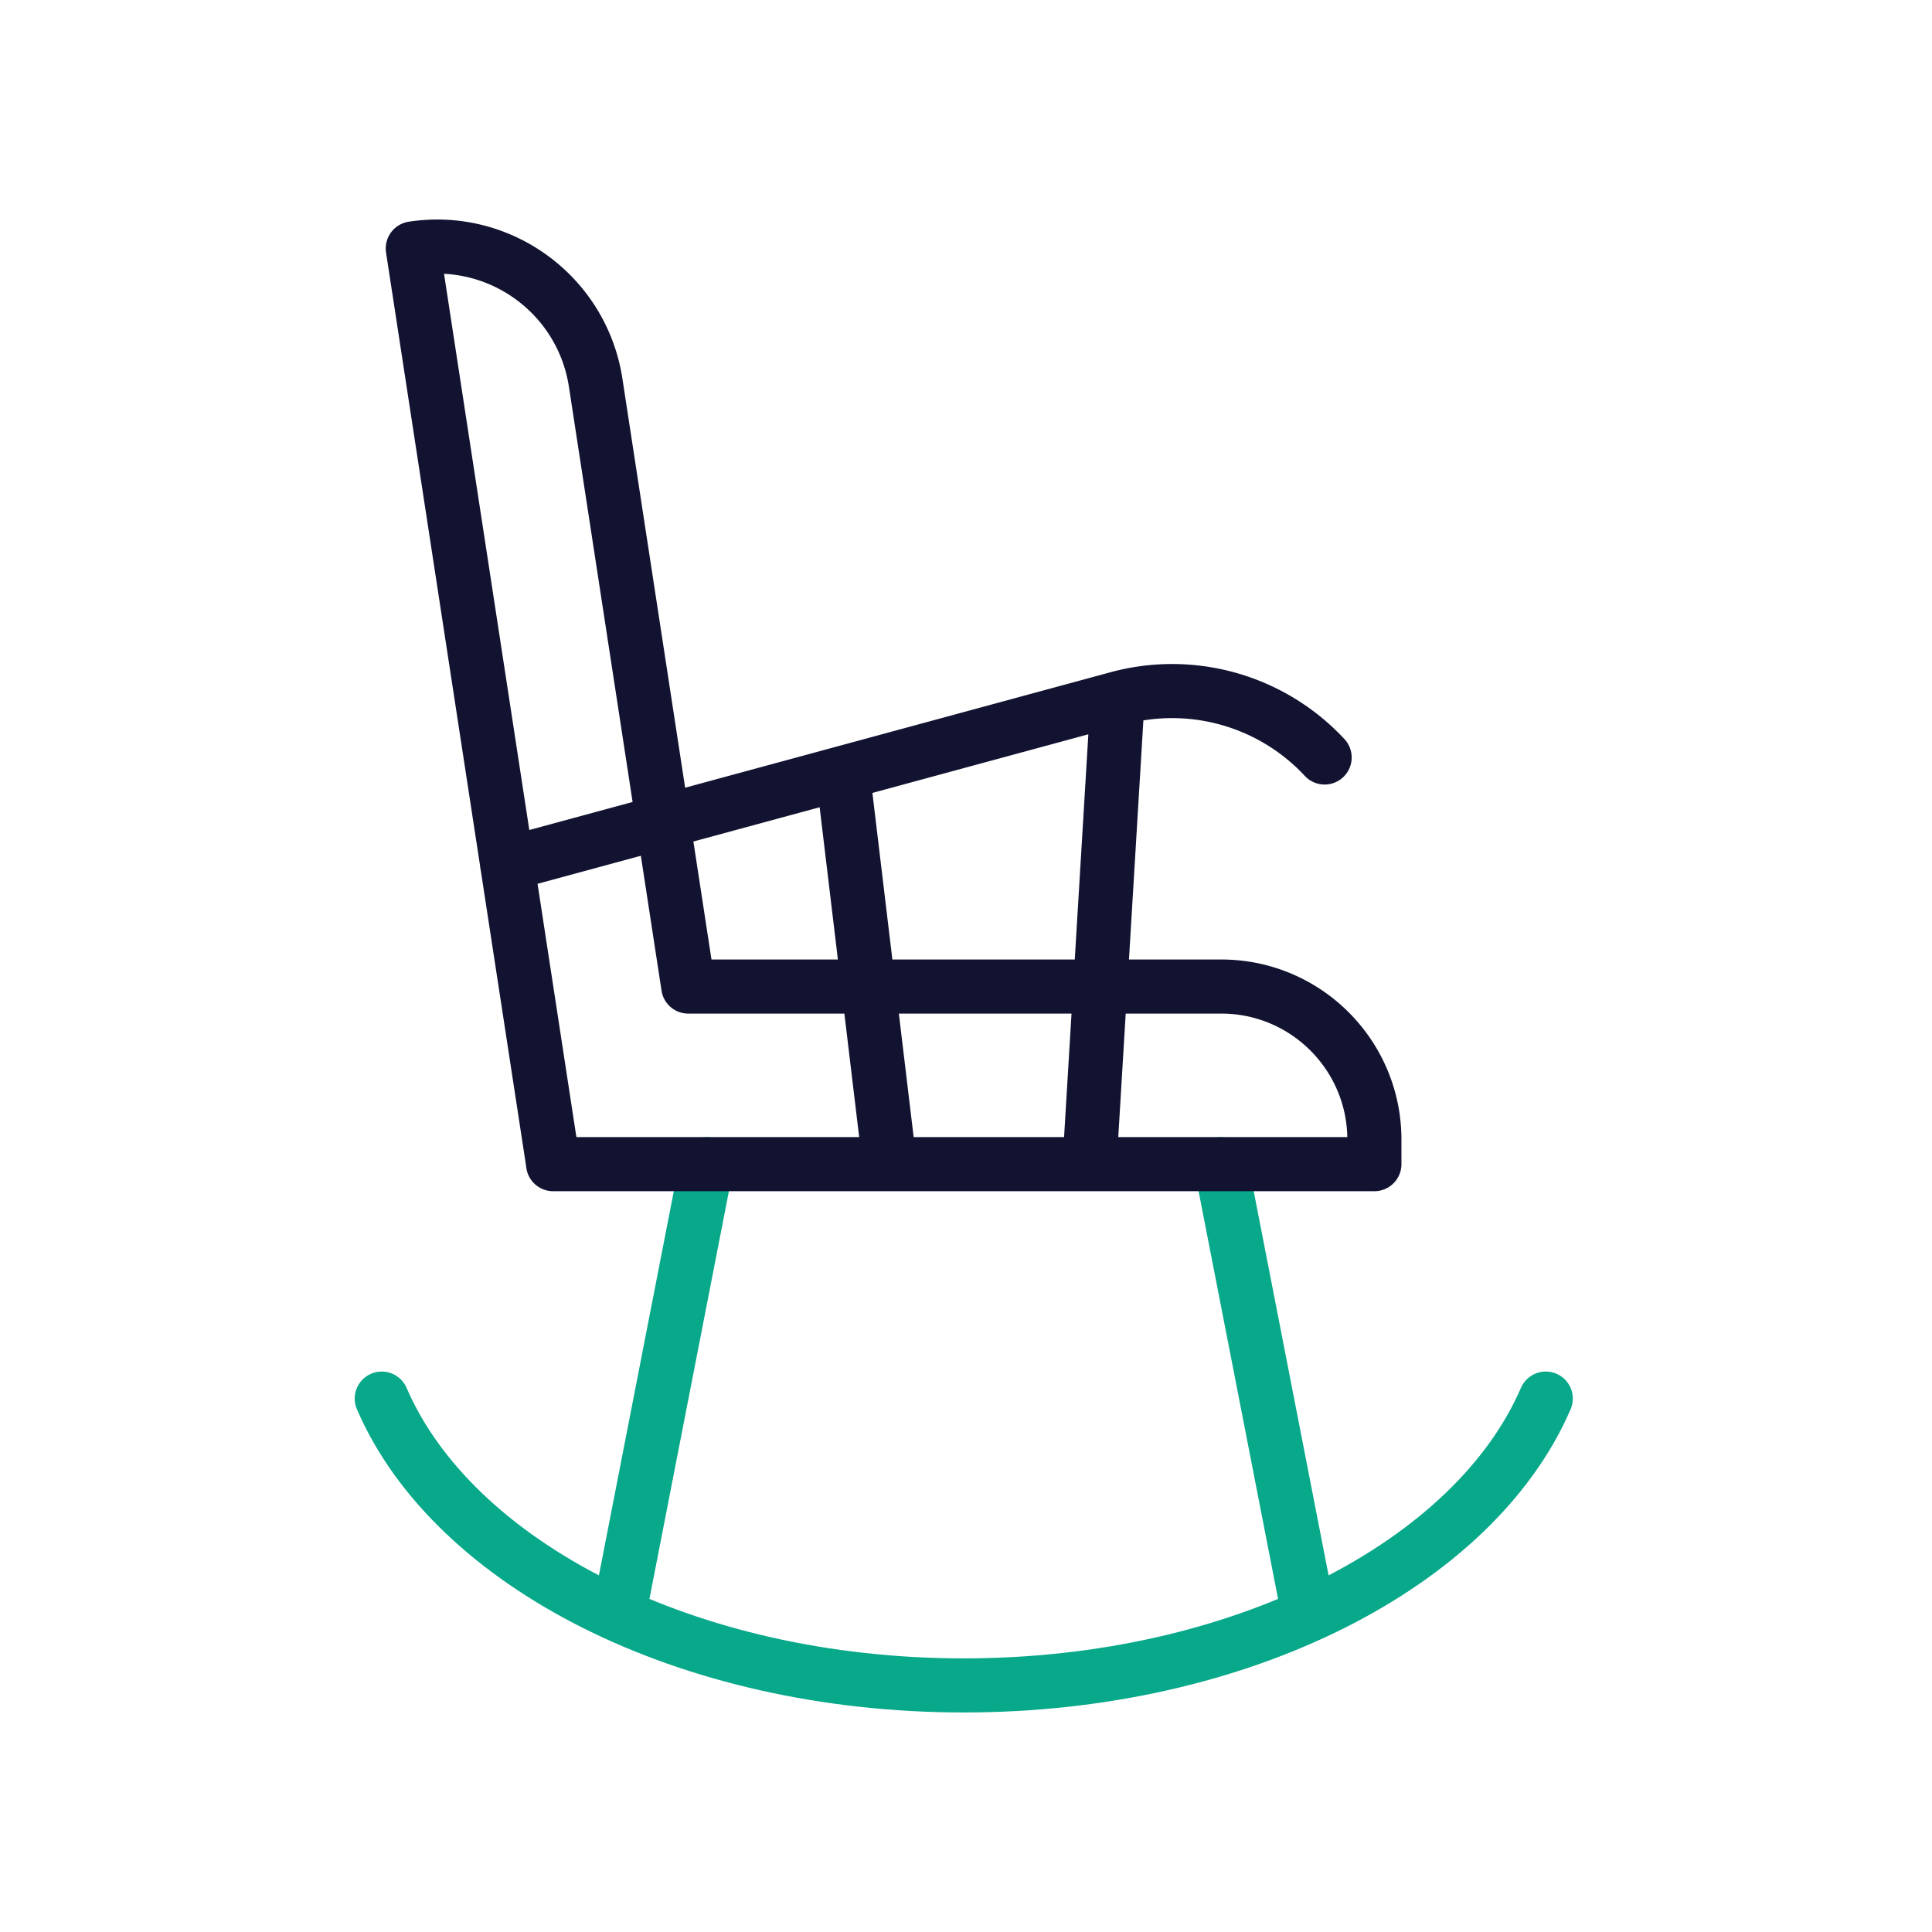
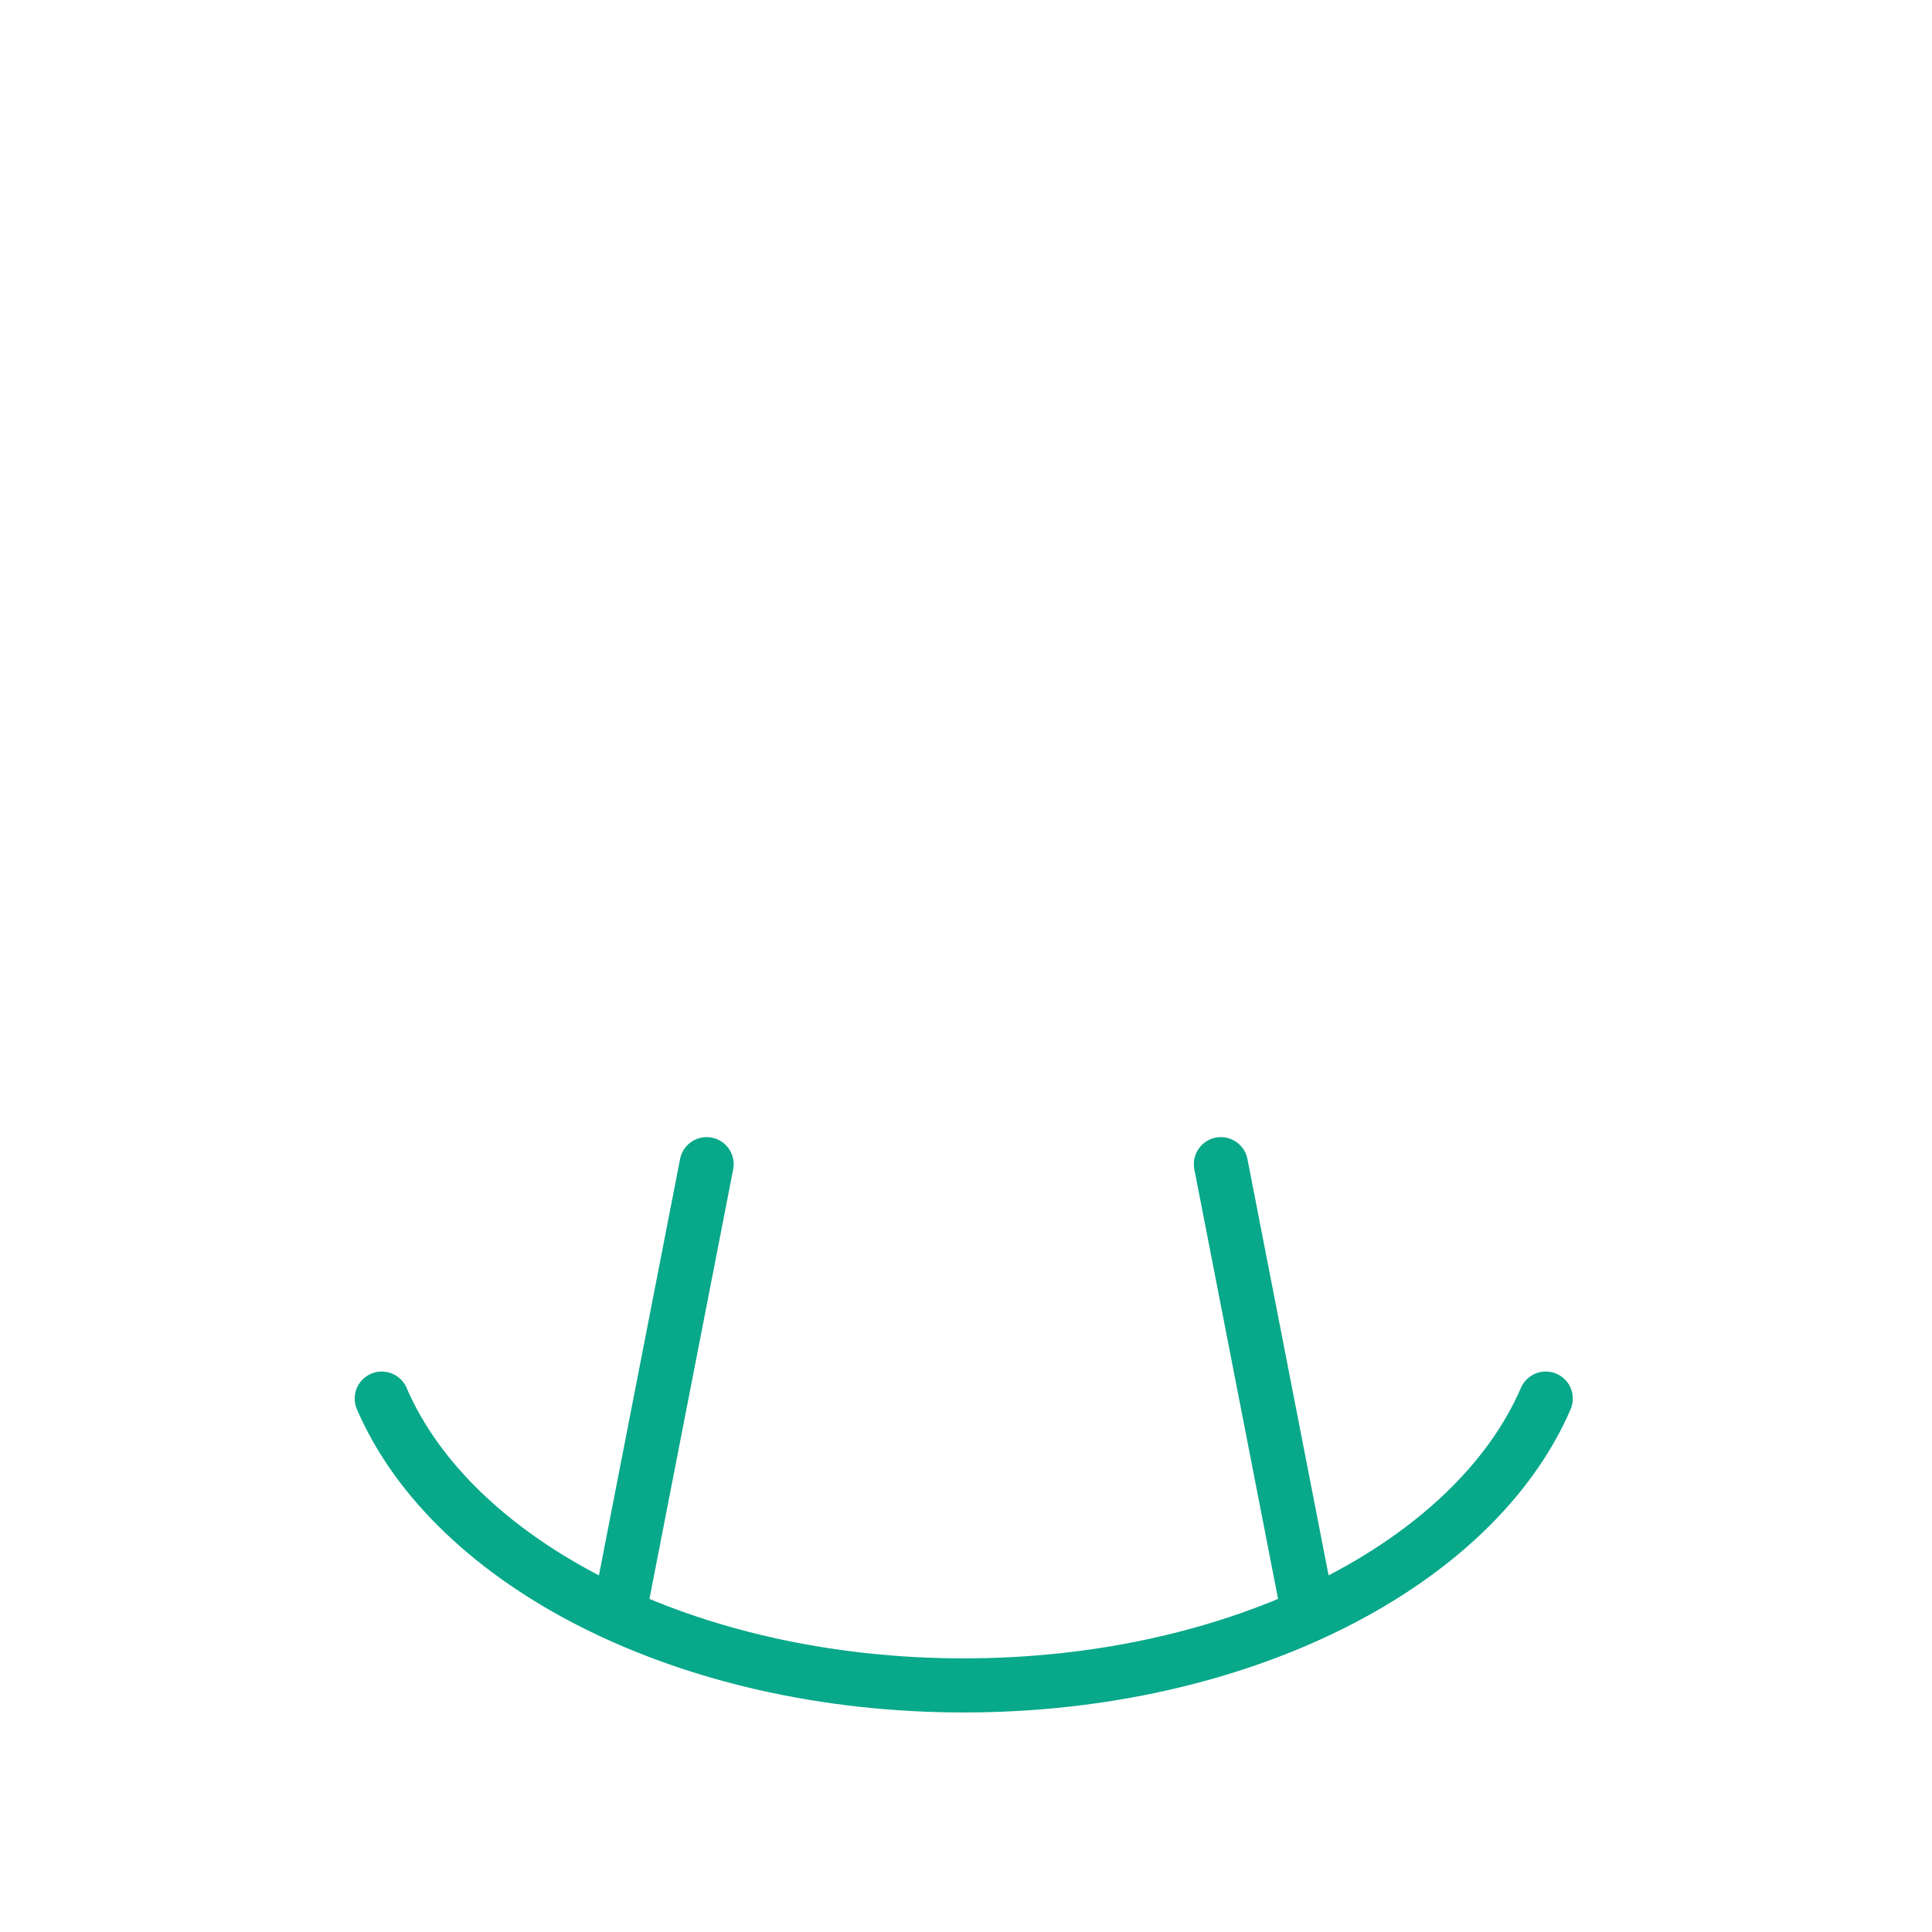
<svg xmlns="http://www.w3.org/2000/svg" width="430" height="430" viewbox="0 0 430 430">
  <g clip-path="url(#a)" id="gid1">
    <g fill="none" stroke-linecap="round" stroke-linejoin="round" stroke-width="12.04" clip-path="url(#b)" style="display:block" id="gid2">
      <path stroke="#08A88A" d="M84.964 311.279c15.889 36.83 67.874 63.84 129.536 63.84 61.662 0 113.647-27.01 129.536-63.84m-72.308-52.172 19.561 100.347m-153.578 0 19.561-100.347" class="secondary" id="pid1" />
-       <path stroke="#121331" d="M305.894 253.656v5.444H123.118l-.012-.083L91.872 55.299c19.489-2.99 37.715 10.388 40.705 29.889l20.609 134.386h118.626c18.822 0 34.082 15.26 34.082 34.082zM123.118 259.1h-.012v-.083l.012.083zm-10.26-66.788 135.885-36.885a46.34 46.34 0 0 1 46.074 13.165s0 0 0 0m-107.244 3.439 10.436 87.072m50.734-103.676-6.248 103.676" class="primary" id="pid2" />
    </g>
  </g>
</svg>